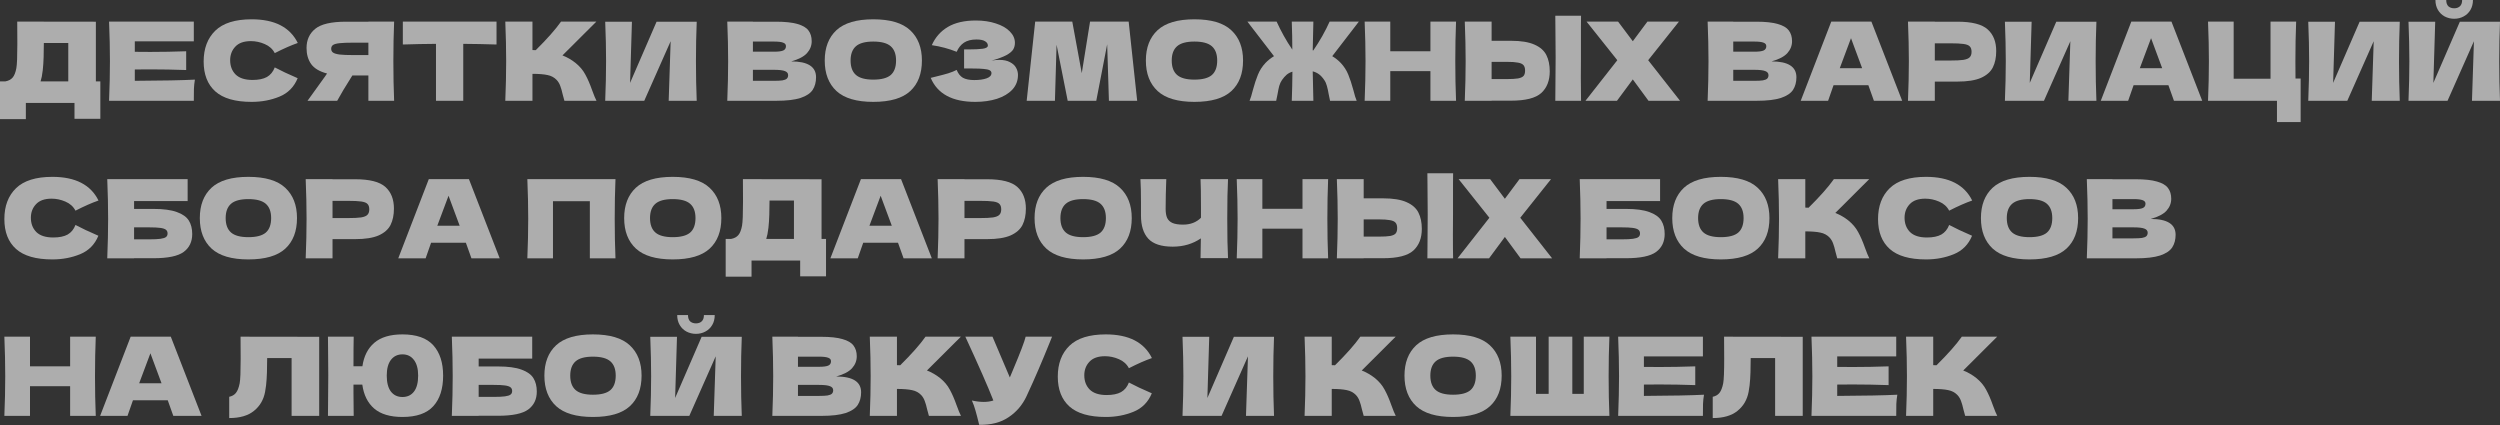
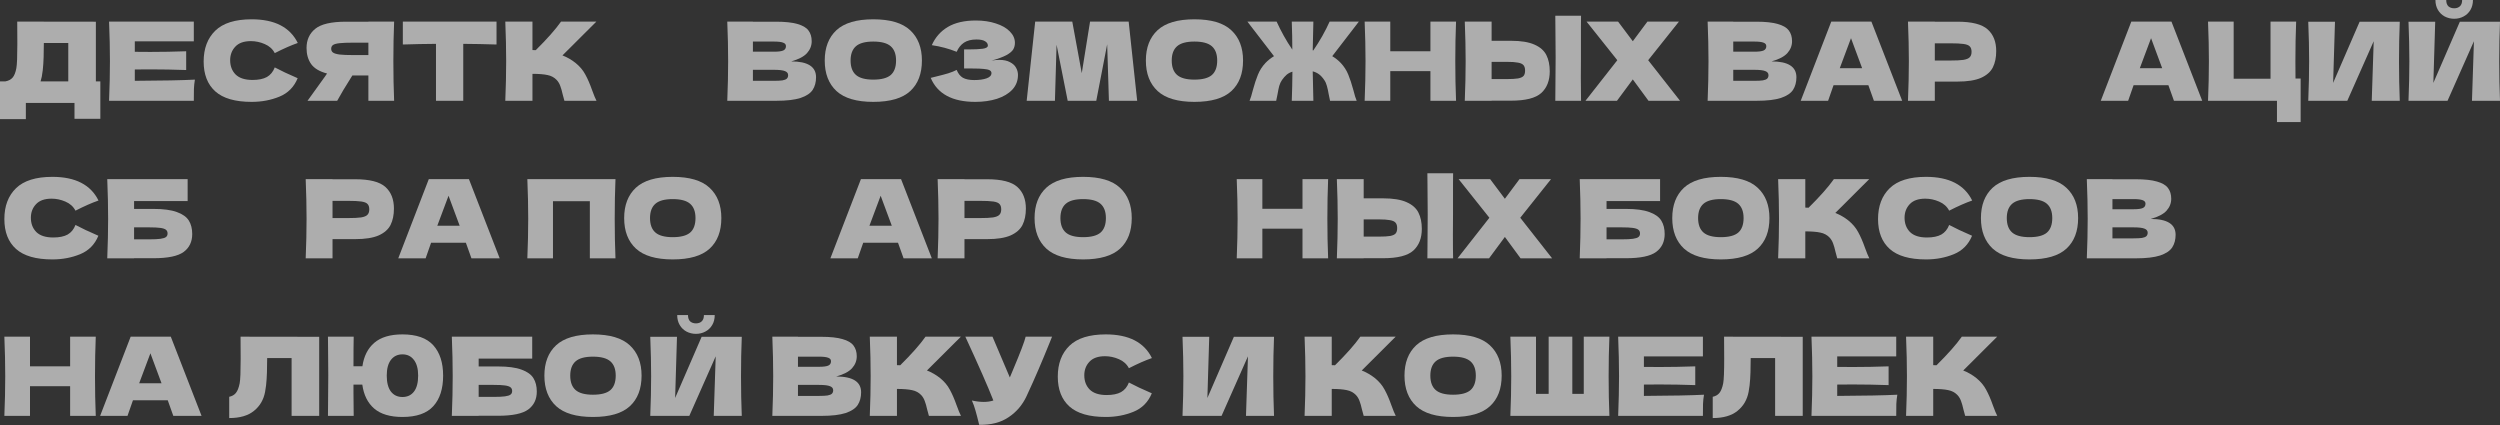
<svg xmlns="http://www.w3.org/2000/svg" width="1651" height="281" viewBox="0 0 1651 281" fill="none">
  <rect x="0" y="0" width="1651" height="281" fill="#333333" stroke="none" />
  <path d="M63.314 53.734H66.268V78.441H49.197V67.996H17.071V78.657H0V53.734H3.602C5.666 53.35 7.251 52.51 8.355 51.213C9.46 49.917 10.276 47.852 10.805 45.019C11.237 42.666 11.453 37.312 11.453 28.956L11.381 14.262L63.314 14.334V53.734ZM27.587 50.637C27.299 51.982 27.035 53.014 26.795 53.734H45.091V28.38H28.956L28.884 32.558C28.884 36.207 28.788 39.424 28.596 42.21C28.452 44.947 28.116 47.756 27.587 50.637Z" fill="white" fill-opacity="0.6" />
  <path d="M89.026 53.374C107.274 53.278 120.503 53.014 128.715 52.582C128.379 54.551 128.163 56.592 128.067 58.704C128.018 60.769 127.994 63.386 127.994 66.556H72.027C72.411 57.24 72.603 48.524 72.603 40.409C72.603 32.293 72.411 23.578 72.027 14.262H127.994V27.299H89.026V34.214C91.331 34.262 94.741 34.286 99.254 34.286C106.89 34.286 114.789 34.142 122.952 33.854V46.243C114.789 45.955 106.89 45.811 99.254 45.811C94.741 45.811 91.331 45.835 89.026 45.883V53.374Z" fill="white" fill-opacity="0.6" />
  <path d="M166.184 67.276C155.331 67.276 147.336 64.971 142.198 60.361C137.06 55.751 134.491 49.172 134.491 40.625C134.491 32.029 137.06 25.235 142.198 20.24C147.336 15.246 155.331 12.749 166.184 12.749C181.358 12.749 191.514 17.959 196.653 28.38C192.331 29.868 187.265 32.101 181.454 35.079C180.062 32.389 177.853 30.397 174.827 29.1C171.85 27.804 168.801 27.155 165.68 27.155C161.07 27.155 157.636 28.38 155.379 30.829C153.122 33.23 151.994 36.207 151.994 39.761C151.994 43.602 153.194 46.748 155.595 49.197C158.044 51.597 161.766 52.798 166.76 52.798C170.746 52.798 173.915 52.15 176.268 50.853C178.621 49.509 180.35 47.396 181.454 44.514C185.392 46.627 190.434 49.004 196.581 51.645C194.18 57.456 190.17 61.514 184.552 63.819C178.933 66.124 172.811 67.276 166.184 67.276Z" fill="white" fill-opacity="0.6" />
  <path d="M260.281 14.262C259.945 22.377 259.777 31.093 259.777 40.409C259.777 49.725 259.945 58.44 260.281 66.556H243.282V49.845H232.693C228.132 57.048 224.794 62.618 222.681 66.556H203.089L214.758 50.349C214.998 49.917 215.406 49.316 215.983 48.548C211.036 47.252 207.531 45.163 205.466 42.282C203.449 39.4 202.441 35.871 202.441 31.693C202.441 26.363 204.362 22.137 208.203 19.016C212.045 15.895 218.816 14.334 228.516 14.334H243.282V14.262H260.281ZM243.282 36.375V28.164H233.558C229.428 28.164 226.307 28.284 224.194 28.524C222.081 28.764 220.64 29.172 219.872 29.748C219.104 30.325 218.72 31.141 218.72 32.197C218.72 33.302 219.128 34.142 219.944 34.718C220.76 35.295 222.201 35.727 224.266 36.015C226.379 36.255 229.476 36.375 233.558 36.375H243.282Z" fill="white" fill-opacity="0.6" />
  <path d="M327.904 29.388C320.364 29.148 313.041 29.004 305.934 28.956V66.556H287.927V28.956C280.772 29.004 273.473 29.148 266.03 29.388V14.262H327.904V29.388Z" fill="white" fill-opacity="0.6" />
  <path d="M380.086 41.561C382.919 43.866 385.08 46.435 386.569 49.269C388.105 52.054 389.594 55.487 391.035 59.569C392.235 62.882 393.195 65.211 393.916 66.556H372.739C372.451 65.739 372.067 64.323 371.586 62.306C371.106 60.097 370.578 58.248 370.002 56.76C369.474 55.271 368.705 53.974 367.697 52.87C366.064 51.141 364.023 50.037 361.574 49.557C359.173 49.028 355.86 48.764 351.634 48.764V66.556H333.699C334.083 57.24 334.275 48.524 334.275 40.409C334.275 32.293 334.083 23.578 333.699 14.262H351.634V33.062C352.114 33.11 352.835 33.134 353.795 33.134C361.286 25.739 366.856 19.448 370.506 14.262H393.844L371.442 36.591C374.612 37.84 377.493 39.496 380.086 41.561Z" fill="white" fill-opacity="0.6" />
-   <path d="M417.327 14.334L416.102 54.743L433.605 14.334H460.112C459.776 22.449 459.608 31.141 459.608 40.409C459.608 49.725 459.776 58.44 460.112 66.556H441.601L442.897 27.227L425.466 66.556H399.679C400.063 57.24 400.255 48.524 400.255 40.409C400.255 32.342 400.063 23.65 399.679 14.334H417.327Z" fill="white" fill-opacity="0.6" />
  <path d="M522.501 40.553C533.449 40.553 538.923 44.034 538.923 50.997C538.923 54.263 538.179 57.048 536.69 59.353C535.202 61.61 532.537 63.386 528.695 64.683C524.853 65.931 519.523 66.556 512.704 66.556H480.291C480.675 57.24 480.867 48.524 480.867 40.409C480.867 32.293 480.675 23.578 480.291 14.262H497.218V14.334H512.56C518.515 14.334 523.197 14.838 526.606 15.847C530.064 16.807 532.489 18.224 533.881 20.096C535.322 21.969 536.042 24.346 536.042 27.227C536.042 30.157 535.01 32.774 532.945 35.079C530.928 37.336 527.447 39.16 522.501 40.553ZM497.218 27.443V34.142H511.048C514.025 34.142 516.09 33.878 517.242 33.35C518.443 32.822 519.043 31.861 519.043 30.469C519.043 29.364 518.419 28.596 517.17 28.164C515.97 27.683 513.929 27.443 511.048 27.443H497.218ZM511.048 53.374C513.545 53.374 515.442 53.278 516.738 53.086C518.083 52.846 519.043 52.462 519.619 51.934C520.196 51.357 520.484 50.589 520.484 49.629C520.484 48.38 519.787 47.492 518.395 46.964C517.05 46.387 514.601 46.099 511.048 46.099H497.218V53.374H511.048Z" fill="white" fill-opacity="0.6" />
  <path d="M576.707 67.276C565.71 67.276 557.619 64.899 552.433 60.145C547.247 55.343 544.654 48.62 544.654 39.977C544.654 31.429 547.223 24.754 552.361 19.952C557.547 15.15 565.662 12.749 576.707 12.749C587.8 12.749 595.915 15.15 601.053 19.952C606.239 24.754 608.832 31.429 608.832 39.977C608.832 48.668 606.263 55.391 601.125 60.145C595.987 64.899 587.848 67.276 576.707 67.276ZM576.707 52.582C582.037 52.582 585.879 51.574 588.232 49.557C590.585 47.492 591.761 44.298 591.761 39.977C591.761 35.751 590.585 32.606 588.232 30.541C585.879 28.476 582.037 27.443 576.707 27.443C571.425 27.443 567.607 28.476 565.254 30.541C562.901 32.606 561.725 35.751 561.725 39.977C561.725 44.25 562.901 47.42 565.254 49.485C567.607 51.55 571.425 52.582 576.707 52.582Z" fill="white" fill-opacity="0.6" />
  <path d="M654.766 40.049C656.495 39.712 658.2 39.544 659.88 39.544C662.81 39.544 665.187 40.049 667.011 41.057C668.884 42.017 670.229 43.266 671.045 44.803C671.861 46.291 672.269 47.852 672.269 49.485C672.269 53.278 671.021 56.52 668.524 59.209C666.027 61.85 662.641 63.867 658.368 65.259C654.094 66.604 649.34 67.276 644.106 67.276C628.931 67.276 619.111 61.994 614.645 51.429L618.679 50.421C621.656 49.701 624.177 49.028 626.242 48.404C628.355 47.732 630.204 46.988 631.789 46.171C632.749 48.572 634.118 50.301 635.894 51.357C637.719 52.366 640.216 52.87 643.385 52.87C646.747 52.87 649.484 52.486 651.597 51.718C653.71 50.949 654.766 49.797 654.766 48.26C654.766 47.444 654.358 46.819 653.542 46.387C652.725 45.955 651.429 45.667 649.652 45.523C647.875 45.331 645.378 45.235 642.161 45.235H636.687V32.63H640C643.65 32.63 646.627 32.486 648.932 32.197C651.237 31.861 652.389 31.165 652.389 30.108C652.389 28.908 651.765 27.948 650.516 27.227C649.316 26.459 647.419 26.075 644.826 26.075C641.465 26.075 638.727 26.771 636.615 28.164C634.55 29.556 632.941 31.573 631.789 34.214C626.65 32.149 621.176 30.685 615.366 29.82C617.671 24.634 621.2 20.625 625.954 17.791C630.756 14.958 636.927 13.542 644.466 13.542C649.364 13.542 653.758 14.19 657.647 15.486C661.585 16.735 664.658 18.488 666.867 20.745C669.124 23.002 670.253 25.523 670.253 28.308C670.253 29.941 669.868 31.405 669.1 32.702C668.332 33.95 666.819 35.199 664.562 36.447C662.305 37.648 659.04 38.848 654.766 40.049Z" fill="white" fill-opacity="0.6" />
  <path d="M745.37 14.262L750.988 66.556H732.332L731.18 29.244L723.977 66.556H705.105L697.758 29.532L696.677 66.556H678.022L683.64 14.262H708.13L714.397 48.332L719.871 14.262H745.37Z" fill="white" fill-opacity="0.6" />
  <path d="M788.788 67.276C777.791 67.276 769.7 64.899 764.513 60.145C759.327 55.343 756.734 48.62 756.734 39.977C756.734 31.429 759.303 24.754 764.441 19.952C769.628 15.15 777.743 12.749 788.788 12.749C799.88 12.749 807.996 15.15 813.134 19.952C818.32 24.754 820.913 31.429 820.913 39.977C820.913 48.668 818.344 55.391 813.206 60.145C808.068 64.899 799.928 67.276 788.788 67.276ZM788.788 52.582C794.118 52.582 797.959 51.574 800.312 49.557C802.665 47.492 803.842 44.298 803.842 39.977C803.842 35.751 802.665 32.606 800.312 30.541C797.959 28.476 794.118 27.443 788.788 27.443C783.505 27.443 779.688 28.476 777.335 30.541C774.982 32.606 773.805 35.751 773.805 39.977C773.805 44.25 774.982 47.42 777.335 49.485C779.688 51.55 783.505 52.582 788.788 52.582Z" fill="white" fill-opacity="0.6" />
  <path d="M879.812 37.095C881.829 38.296 883.702 39.785 885.43 41.561C887.591 43.866 889.248 46.435 890.4 49.269C891.553 52.054 892.681 55.487 893.786 59.569C894.554 62.69 895.274 65.019 895.947 66.556H878.371C878.227 66.124 877.939 64.731 877.507 62.378C877.123 60.121 876.715 58.248 876.283 56.76C875.898 55.271 875.322 53.974 874.554 52.87C873.497 51.285 872.369 50.037 871.168 49.124C869.968 48.212 868.551 47.54 866.919 47.108C867.015 53.59 867.159 60.073 867.351 66.556H853.089C853.329 60.121 853.473 53.71 853.521 47.324C852.081 47.756 850.808 48.428 849.703 49.34C848.647 50.253 847.615 51.429 846.606 52.87C845.838 53.974 845.238 55.271 844.805 56.76C844.421 58.248 844.037 60.121 843.653 62.378C843.221 64.731 842.933 66.124 842.789 66.556H825.213C825.886 65.019 826.606 62.69 827.374 59.569C828.479 55.487 829.607 52.054 830.76 49.269C831.912 46.435 833.569 43.866 835.73 41.561C837.458 39.785 839.331 38.296 841.348 37.095L823.773 14.262H843.077C844.373 17.143 845.934 20.24 847.759 23.554C849.583 26.819 851.48 29.892 853.449 32.774C853.449 27.299 853.329 21.129 853.089 14.262H867.351C867.159 20.601 867.015 26.939 866.919 33.278C867.111 33.278 867.231 33.302 867.279 33.35C869.296 30.421 871.265 27.275 873.185 23.914C875.106 20.505 876.739 17.287 878.083 14.262H897.387L879.812 37.095Z" fill="white" fill-opacity="0.6" />
  <path d="M961.577 14.262C961.241 22.377 961.073 31.093 961.073 40.409C961.073 49.725 961.241 58.44 961.577 66.556H944.65V46.964H918.143V66.556H901.216C901.6 57.24 901.792 48.524 901.792 40.409C901.792 32.293 901.6 23.578 901.216 14.262H918.143V33.854H944.65V14.262H961.577Z" fill="white" fill-opacity="0.6" />
  <path d="M1044.05 37.744C1044 40.625 1043.98 45.043 1043.98 50.997C1043.98 58.152 1044.03 63.338 1044.12 66.556H1027.12L1027.19 58.416C1027.29 49.485 1027.34 42.594 1027.34 37.744C1027.34 33.134 1027.29 26.603 1027.19 18.152L1027.12 10.372H1044.12C1044.07 11.909 1044.05 14.31 1044.05 17.575V31.045V37.744ZM997.878 26.939C1004.46 26.939 1009.62 27.78 1013.36 29.46C1017.11 31.093 1019.73 33.398 1021.22 36.375C1022.7 39.304 1023.45 42.882 1023.45 47.108C1023.45 53.254 1021.58 58.032 1017.83 61.442C1014.08 64.803 1007.43 66.484 997.878 66.484H985.057V66.556H967.338C967.722 57.24 967.914 48.524 967.914 40.409C967.914 32.293 967.722 23.578 967.338 14.262H985.057V26.939H997.878ZM994.997 52.222C998.358 52.222 1000.88 52.078 1002.56 51.79C1004.29 51.453 1005.49 50.901 1006.16 50.133C1006.83 49.365 1007.17 48.188 1007.17 46.603C1007.17 45.019 1006.81 43.818 1006.09 43.002C1005.37 42.186 1004.14 41.633 1002.42 41.345C1000.74 41.009 998.262 40.841 994.997 40.841H985.057V52.222H994.997Z" fill="white" fill-opacity="0.6" />
  <path d="M1088.45 39.761L1109.49 66.556H1088.67L1078.3 52.438L1067.85 66.556H1047.04L1068.07 39.761L1047.76 14.262H1068.57L1078.3 27.227L1087.95 14.262H1108.77L1088.45 39.761Z" fill="white" fill-opacity="0.6" />
  <path d="M1169.93 40.553C1180.87 40.553 1186.35 44.034 1186.35 50.997C1186.35 54.263 1185.6 57.048 1184.12 59.353C1182.63 61.61 1179.96 63.386 1176.12 64.683C1172.28 65.931 1166.95 66.556 1160.13 66.556H1127.72C1128.1 57.24 1128.29 48.524 1128.29 40.409C1128.29 32.293 1128.1 23.578 1127.72 14.262H1144.64V14.334H1159.99C1165.94 14.334 1170.62 14.838 1174.03 15.847C1177.49 16.807 1179.91 18.224 1181.31 20.096C1182.75 21.969 1183.47 24.346 1183.47 27.227C1183.47 30.157 1182.44 32.774 1180.37 35.079C1178.35 37.336 1174.87 39.16 1169.93 40.553ZM1144.64 27.443V34.142H1158.47C1161.45 34.142 1163.52 33.878 1164.67 33.35C1165.87 32.822 1166.47 31.861 1166.47 30.469C1166.47 29.364 1165.84 28.596 1164.6 28.164C1163.4 27.683 1161.35 27.443 1158.47 27.443H1144.64ZM1158.47 53.374C1160.97 53.374 1162.87 53.278 1164.16 53.086C1165.51 52.846 1166.47 52.462 1167.05 51.934C1167.62 51.357 1167.91 50.589 1167.91 49.629C1167.91 48.38 1167.21 47.492 1165.82 46.964C1164.48 46.387 1162.03 46.099 1158.47 46.099H1144.64V53.374H1158.47Z" fill="white" fill-opacity="0.6" />
  <path d="M1237.53 66.556C1236.62 63.819 1235.39 60.385 1233.86 56.255H1210.88L1207.28 66.556H1189.2L1209.37 14.262H1235.87L1256.19 66.556H1237.53ZM1229.75 45.019C1227.93 39.977 1226.05 34.934 1224.13 29.892L1222.4 25.21C1220.72 29.58 1218.25 36.183 1214.99 45.019H1229.75Z" fill="white" fill-opacity="0.6" />
  <path d="M1292.73 14.334C1302.29 14.334 1308.94 16.039 1312.68 19.448C1316.43 22.809 1318.3 27.564 1318.3 33.71C1318.3 37.936 1317.56 41.537 1316.07 44.514C1314.58 47.444 1311.96 49.749 1308.22 51.429C1304.47 53.062 1299.31 53.878 1292.73 53.878H1277.75V66.556H1260.03C1260.41 57.24 1260.61 48.524 1260.61 40.409C1260.61 32.293 1260.41 23.578 1260.03 14.262H1277.75V14.334H1292.73ZM1287.69 39.977C1291.67 39.977 1294.65 39.833 1296.62 39.544C1298.64 39.208 1300.03 38.632 1300.8 37.816C1301.62 36.999 1302.02 35.799 1302.02 34.214C1302.02 32.63 1301.64 31.453 1300.87 30.685C1300.15 29.868 1298.78 29.316 1296.76 29.028C1294.8 28.74 1291.77 28.596 1287.69 28.596H1277.75V39.977H1287.69Z" fill="white" fill-opacity="0.6" />
-   <path d="M1341.69 14.334L1340.46 54.743L1357.97 14.334H1384.47C1384.14 22.449 1383.97 31.141 1383.97 40.409C1383.97 49.725 1384.14 58.44 1384.47 66.556H1365.96L1367.26 27.227L1349.83 66.556H1324.04C1324.42 57.24 1324.62 48.524 1324.62 40.409C1324.62 32.342 1324.42 23.65 1324.04 14.334H1341.69Z" fill="white" fill-opacity="0.6" />
  <path d="M1435.68 66.556C1434.77 63.819 1433.55 60.385 1432.01 56.255H1409.03L1405.43 66.556H1387.35L1407.52 14.262H1434.03L1454.34 66.556H1435.68ZM1427.9 45.019C1426.08 39.977 1424.21 34.934 1422.29 29.892L1420.56 25.21C1418.88 29.58 1416.4 36.183 1413.14 45.019H1427.9Z" fill="white" fill-opacity="0.6" />
  <path d="M1519.34 51.862V80.602H1503.71V66.556H1458.18C1458.57 57.24 1458.76 48.524 1458.76 40.409C1458.76 32.293 1458.57 23.578 1458.18 14.262H1475.11V52.006H1499.46V14.262H1516.38C1516.05 22.473 1515.88 31.237 1515.88 40.553C1515.88 45.595 1515.9 49.365 1515.95 51.862H1519.34Z" fill="white" fill-opacity="0.6" />
  <path d="M1542.02 14.334L1540.8 54.743L1558.3 14.334H1584.81C1584.47 22.449 1584.3 31.141 1584.3 40.409C1584.3 49.725 1584.47 58.44 1584.81 66.556H1566.3L1567.59 27.227L1550.16 66.556H1524.37C1524.76 57.24 1524.95 48.524 1524.95 40.409C1524.95 32.342 1524.76 23.65 1524.37 14.334H1542.02Z" fill="white" fill-opacity="0.6" />
  <path d="M1620.75 12.389C1618.49 12.389 1616.4 11.885 1614.48 10.877C1612.61 9.868 1611.12 8.428 1610.01 6.555C1608.91 4.682 1608.36 2.497 1608.36 0H1615.49C1615.49 1.873 1615.97 3.265 1616.93 4.178C1617.94 5.042 1619.21 5.474 1620.75 5.474C1622.28 5.474 1623.53 5.042 1624.49 4.178C1625.5 3.265 1626 1.873 1626 0H1633.14C1633.14 2.497 1632.58 4.682 1631.48 6.555C1630.37 8.428 1628.86 9.868 1626.94 10.877C1625.07 11.885 1623 12.389 1620.75 12.389ZM1608.21 14.334L1606.99 54.743L1624.49 14.334H1651C1650.66 22.449 1650.49 31.141 1650.49 40.409C1650.49 49.725 1650.66 58.44 1651 66.556H1632.49L1633.78 27.227L1616.35 66.556H1590.57C1590.95 57.24 1591.14 48.524 1591.14 40.409C1591.14 32.342 1590.95 23.65 1590.57 14.334H1608.21Z" fill="white" fill-opacity="0.6" />
  <path d="M34.574 171.319C23.722 171.319 15.726 169.014 10.588 164.404C5.45 159.795 2.881 153.216 2.881 144.668C2.881 136.073 5.45 129.278 10.588 124.284C15.726 119.29 23.722 116.793 34.574 116.793C49.749 116.793 59.905 122.003 65.043 132.423C60.721 133.912 55.655 136.145 49.845 139.122C48.452 136.433 46.243 134.44 43.218 133.143C40.241 131.847 37.191 131.199 34.07 131.199C29.46 131.199 26.027 132.423 23.77 134.872C21.513 137.273 20.384 140.25 20.384 143.804C20.384 147.645 21.585 150.791 23.986 153.24C26.435 155.641 30.157 156.841 35.151 156.841C39.136 156.841 42.306 156.193 44.659 154.897C47.012 153.552 48.74 151.439 49.845 148.558C53.782 150.671 58.825 153.048 64.971 155.689C62.57 161.499 58.56 165.557 52.942 167.862C47.324 170.167 41.201 171.319 34.574 171.319Z" fill="white" fill-opacity="0.6" />
  <path d="M101.372 137.969C107.951 137.969 113.113 138.666 116.859 140.058C120.604 141.403 123.221 143.276 124.71 145.677C126.198 148.078 126.943 151.031 126.943 154.536C126.943 159.626 125.07 163.564 121.324 166.349C117.579 169.134 110.928 170.527 101.372 170.527H88.551V170.599H70.831C71.216 161.283 71.408 152.568 71.408 144.452C71.408 136.337 71.216 127.621 70.831 118.305H123.917V132.783H88.551V137.969H101.372ZM98.491 158.066C101.804 158.066 104.301 157.946 105.982 157.706C107.711 157.466 108.911 157.081 109.584 156.553C110.304 156.025 110.664 155.233 110.664 154.176C110.664 153.12 110.304 152.303 109.584 151.727C108.863 151.151 107.639 150.743 105.91 150.503C104.181 150.263 101.708 150.143 98.491 150.143H88.551V158.066H98.491Z" fill="white" fill-opacity="0.6" />
-   <path d="M164.012 171.319C153.015 171.319 144.924 168.942 139.738 164.188C134.551 159.386 131.958 152.664 131.958 144.02C131.958 135.472 134.527 128.798 139.666 123.996C144.852 119.194 152.967 116.793 164.012 116.793C175.104 116.793 183.22 119.194 188.358 123.996C193.544 128.798 196.137 135.472 196.137 144.02C196.137 152.712 193.568 159.434 188.43 164.188C183.292 168.942 175.152 171.319 164.012 171.319ZM164.012 156.625C169.342 156.625 173.184 155.617 175.537 153.6C177.89 151.535 179.066 148.342 179.066 144.02C179.066 139.794 177.89 136.649 175.537 134.584C173.184 132.519 169.342 131.487 164.012 131.487C158.73 131.487 154.912 132.519 152.559 134.584C150.206 136.649 149.029 139.794 149.029 144.02C149.029 148.294 150.206 151.463 152.559 153.528C154.912 155.593 158.73 156.625 164.012 156.625Z" fill="white" fill-opacity="0.6" />
  <path d="M234.58 118.377C244.136 118.377 250.786 120.082 254.532 123.491C258.278 126.853 260.15 131.607 260.15 137.753C260.15 141.979 259.406 145.581 257.917 148.558C256.429 151.487 253.812 153.792 250.066 155.473C246.321 157.105 241.158 157.922 234.58 157.922H219.598V170.599H201.878C202.262 161.283 202.454 152.568 202.454 144.452C202.454 136.337 202.262 127.621 201.878 118.305H219.598V118.377H234.58ZM229.538 144.02C233.523 144.02 236.501 143.876 238.469 143.588C240.486 143.252 241.879 142.675 242.647 141.859C243.463 141.043 243.872 139.842 243.872 138.258C243.872 136.673 243.487 135.496 242.719 134.728C241.999 133.912 240.63 133.36 238.613 133.071C236.645 132.783 233.619 132.639 229.538 132.639H219.598V144.02H229.538Z" fill="white" fill-opacity="0.6" />
  <path d="M311.34 170.599C310.428 167.862 309.203 164.428 307.667 160.299H284.689L281.087 170.599H263.008L283.176 118.305H309.683L329.996 170.599H311.34ZM303.561 149.062C301.736 144.02 299.863 138.978 297.943 133.936L296.214 129.254C294.533 133.624 292.06 140.226 288.795 149.062H303.561Z" fill="white" fill-opacity="0.6" />
  <path d="M406.46 118.305C406.123 126.421 405.955 135.136 405.955 144.452C405.955 153.768 406.123 162.484 406.46 170.599H389.533V132.855H365.186V170.599H348.259C348.644 161.283 348.836 152.568 348.836 144.452C348.836 136.337 348.644 127.621 348.259 118.305H406.46Z" fill="white" fill-opacity="0.6" />
  <path d="M444.253 171.319C433.257 171.319 425.165 168.942 419.979 164.188C414.793 159.386 412.2 152.664 412.2 144.02C412.2 135.472 414.769 128.798 419.907 123.996C425.093 119.194 433.209 116.793 444.253 116.793C455.346 116.793 463.461 119.194 468.6 123.996C473.786 128.798 476.379 135.472 476.379 144.02C476.379 152.712 473.81 159.434 468.672 164.188C463.533 168.942 455.394 171.319 444.253 171.319ZM444.253 156.625C449.584 156.625 453.425 155.617 455.778 153.6C458.131 151.535 459.308 148.342 459.308 144.02C459.308 139.794 458.131 136.649 455.778 134.584C453.425 132.519 449.584 131.487 444.253 131.487C438.971 131.487 435.154 132.519 432.801 134.584C430.448 136.649 429.271 139.794 429.271 144.02C429.271 148.294 430.448 151.463 432.801 153.528C435.154 155.593 438.971 156.625 444.253 156.625Z" fill="white" fill-opacity="0.6" />
-   <path d="M542.553 157.778H545.506V182.484H528.435V172.04H496.31V182.7H479.239V157.778H482.84C484.905 157.394 486.49 156.553 487.594 155.257C488.699 153.96 489.515 151.895 490.043 149.062C490.475 146.709 490.691 141.355 490.691 132.999L490.619 118.305L542.553 118.377V157.778ZM506.826 154.68C506.538 156.025 506.274 157.057 506.034 157.778H524.329V132.423H508.195L508.123 136.601C508.123 140.25 508.027 143.468 507.835 146.253C507.69 148.99 507.354 151.799 506.826 154.68Z" fill="white" fill-opacity="0.6" />
  <path d="M596.717 170.599C595.804 167.862 594.58 164.428 593.043 160.299H570.066L566.464 170.599H548.385L568.553 118.305H595.06L615.373 170.599H596.717ZM588.938 149.062C587.113 144.02 585.24 138.978 583.319 133.936L581.59 129.254C579.91 133.624 577.437 140.226 574.171 149.062H588.938Z" fill="white" fill-opacity="0.6" />
  <path d="M651.918 118.377C661.474 118.377 668.124 120.082 671.87 123.491C675.616 126.853 677.488 131.607 677.488 137.753C677.488 141.979 676.744 145.581 675.255 148.558C673.767 151.487 671.15 153.792 667.404 155.473C663.658 157.105 658.496 157.922 651.918 157.922H636.935V170.599H619.216C619.6 161.283 619.792 152.568 619.792 144.452C619.792 136.337 619.6 127.621 619.216 118.305H636.935V118.377H651.918ZM646.876 144.02C650.861 144.02 653.838 143.876 655.807 143.588C657.824 143.252 659.217 142.675 659.985 141.859C660.801 141.043 661.209 139.842 661.209 138.258C661.209 136.673 660.825 135.496 660.057 134.728C659.337 133.912 657.968 133.36 655.951 133.071C653.982 132.783 650.957 132.639 646.876 132.639H636.935V144.02H646.876Z" fill="white" fill-opacity="0.6" />
  <path d="M715.28 171.319C704.284 171.319 696.192 168.942 691.006 164.188C685.82 159.386 683.227 152.664 683.227 144.02C683.227 135.472 685.796 128.798 690.934 123.996C696.12 119.194 704.236 116.793 715.28 116.793C726.373 116.793 734.488 119.194 739.626 123.996C744.813 128.798 747.406 135.472 747.406 144.02C747.406 152.712 744.837 159.434 739.699 164.188C734.56 168.942 726.421 171.319 715.28 171.319ZM715.28 156.625C720.611 156.625 724.452 155.617 726.805 153.6C729.158 151.535 730.335 148.342 730.335 144.02C730.335 139.794 729.158 136.649 726.805 134.584C724.452 132.519 720.611 131.487 715.28 131.487C709.998 131.487 706.181 132.519 703.828 134.584C701.475 136.649 700.298 139.794 700.298 144.02C700.298 148.294 701.475 151.463 703.828 153.528C706.181 155.593 709.998 156.625 715.28 156.625Z" fill="white" fill-opacity="0.6" />
-   <path d="M810.987 118.305C810.651 124.356 810.483 133.047 810.483 144.38C810.483 155.713 810.651 164.404 810.987 170.455H792.835L793.051 157.418C787.721 161.067 781.527 162.892 774.468 162.892C766.977 162.892 761.598 161.139 758.333 157.634C755.116 154.128 753.507 149.038 753.507 142.363V133.864C753.507 127.333 753.387 122.147 753.147 118.305H770.218C769.93 125.364 769.786 131.943 769.786 138.041C769.786 140.49 770.122 142.459 770.794 143.948C771.514 145.437 772.691 146.541 774.324 147.261C776.004 147.982 778.333 148.342 781.31 148.342C786.16 148.342 790.098 146.829 793.123 143.804V136.745C793.123 128.149 793.027 122.003 792.835 118.305H810.987Z" fill="white" fill-opacity="0.6" />
  <path d="M877.097 118.305C876.761 126.421 876.593 135.136 876.593 144.452C876.593 153.768 876.761 162.484 877.097 170.599H860.17V151.007H833.663V170.599H816.736C817.12 161.283 817.312 152.568 817.312 144.452C817.312 136.337 817.12 127.621 816.736 118.305H833.663V137.897H860.17V118.305H877.097Z" fill="white" fill-opacity="0.6" />
  <path d="M959.569 141.787C959.521 144.668 959.497 149.086 959.497 155.041C959.497 162.196 959.545 167.382 959.641 170.599H942.642L942.714 162.46C942.81 153.528 942.858 146.637 942.858 141.787C942.858 137.177 942.81 130.646 942.714 122.195L942.642 114.416H959.641C959.593 115.952 959.569 118.353 959.569 121.619V135.088V141.787ZM913.398 130.983C919.976 130.983 925.139 131.823 928.884 133.504C932.63 135.136 935.247 137.441 936.735 140.418C938.224 143.348 938.968 146.925 938.968 151.151C938.968 157.297 937.096 162.075 933.35 165.485C929.604 168.846 922.954 170.527 913.398 170.527H900.576V170.599H882.857C883.241 161.283 883.433 152.568 883.433 144.452C883.433 136.337 883.241 127.621 882.857 118.305H900.576V130.983H913.398ZM910.517 156.265C913.878 156.265 916.399 156.121 918.08 155.833C919.808 155.497 921.009 154.945 921.681 154.176C922.353 153.408 922.69 152.231 922.69 150.647C922.69 149.062 922.33 147.862 921.609 147.045C920.889 146.229 919.664 145.677 917.936 145.389C916.255 145.052 913.782 144.884 910.517 144.884H900.576V156.265H910.517Z" fill="white" fill-opacity="0.6" />
  <path d="M1003.97 143.804L1025.01 170.599H1004.19L993.818 156.481L983.374 170.599H962.557L983.59 143.804L963.277 118.305H984.094L993.818 131.271L1003.47 118.305H1024.29L1003.97 143.804Z" fill="white" fill-opacity="0.6" />
  <path d="M1073.78 137.969C1080.36 137.969 1085.52 138.666 1089.26 140.058C1093.01 141.403 1095.63 143.276 1097.11 145.677C1098.6 148.078 1099.35 151.031 1099.35 154.536C1099.35 159.626 1097.47 163.564 1093.73 166.349C1089.98 169.134 1083.33 170.527 1073.78 170.527H1060.96V170.599H1043.24C1043.62 161.283 1043.81 152.568 1043.81 144.452C1043.81 136.337 1043.62 127.621 1043.24 118.305H1096.32V132.783H1060.96V137.969H1073.78ZM1070.9 158.066C1074.21 158.066 1076.71 157.946 1078.39 157.706C1080.12 157.466 1081.32 157.081 1081.99 156.553C1082.71 156.025 1083.07 155.233 1083.07 154.176C1083.07 153.12 1082.71 152.303 1081.99 151.727C1081.27 151.151 1080.04 150.743 1078.31 150.503C1076.59 150.263 1074.11 150.143 1070.9 150.143H1060.96V158.066H1070.9Z" fill="white" fill-opacity="0.6" />
  <path d="M1136.42 171.319C1125.42 171.319 1117.33 168.942 1112.14 164.188C1106.96 159.386 1104.36 152.664 1104.36 144.02C1104.36 135.472 1106.93 128.798 1112.07 123.996C1117.26 119.194 1125.37 116.793 1136.42 116.793C1147.51 116.793 1155.62 119.194 1160.76 123.996C1165.95 128.798 1168.54 135.472 1168.54 144.02C1168.54 152.712 1165.97 159.434 1160.83 164.188C1155.7 168.942 1147.56 171.319 1136.42 171.319ZM1136.42 156.625C1141.75 156.625 1145.59 155.617 1147.94 153.6C1150.29 151.535 1151.47 148.342 1151.47 144.02C1151.47 139.794 1150.29 136.649 1147.94 134.584C1145.59 132.519 1141.75 131.487 1136.42 131.487C1131.13 131.487 1127.32 132.519 1124.96 134.584C1122.61 136.649 1121.43 139.794 1121.43 144.02C1121.43 148.294 1122.61 151.463 1124.96 153.528C1127.32 155.593 1131.13 156.625 1136.42 156.625Z" fill="white" fill-opacity="0.6" />
  <path d="M1220.67 145.605C1223.5 147.91 1225.66 150.479 1227.15 153.312C1228.69 156.097 1230.18 159.53 1231.62 163.612C1232.82 166.926 1233.78 169.254 1234.5 170.599H1213.32C1213.04 169.783 1212.65 168.366 1212.17 166.349C1211.69 164.14 1211.16 162.292 1210.59 160.803C1210.06 159.314 1209.29 158.018 1208.28 156.913C1206.65 155.185 1204.61 154.08 1202.16 153.6C1199.76 153.072 1196.44 152.808 1192.22 152.808V170.599H1174.28C1174.67 161.283 1174.86 152.568 1174.86 144.452C1174.86 136.337 1174.67 127.621 1174.28 118.305H1192.22V137.105C1192.7 137.153 1193.42 137.177 1194.38 137.177C1201.87 129.782 1207.44 123.491 1211.09 118.305H1234.43L1212.03 140.635C1215.2 141.883 1218.08 143.54 1220.67 145.605Z" fill="white" fill-opacity="0.6" />
  <path d="M1271.96 171.319C1261.1 171.319 1253.11 169.014 1247.97 164.404C1242.83 159.795 1240.26 153.216 1240.26 144.668C1240.26 136.073 1242.83 129.278 1247.97 124.284C1253.11 119.29 1261.1 116.793 1271.96 116.793C1287.13 116.793 1297.29 122.003 1302.43 132.423C1298.1 133.912 1293.04 136.145 1287.23 139.122C1285.83 136.433 1283.63 134.44 1280.6 133.143C1277.62 131.847 1274.57 131.199 1271.45 131.199C1266.84 131.199 1263.41 132.423 1261.15 134.872C1258.9 137.273 1257.77 140.25 1257.77 143.804C1257.77 147.645 1258.97 150.791 1261.37 153.24C1263.82 155.641 1267.54 156.841 1272.53 156.841C1276.52 156.841 1279.69 156.193 1282.04 154.897C1284.39 153.552 1286.12 151.439 1287.23 148.558C1291.16 150.671 1296.21 153.048 1302.35 155.689C1299.95 161.499 1295.94 165.557 1290.32 167.862C1284.71 170.167 1278.58 171.319 1271.96 171.319Z" fill="white" fill-opacity="0.6" />
  <path d="M1340.27 171.319C1329.27 171.319 1321.18 168.942 1315.99 164.188C1310.81 159.386 1308.21 152.664 1308.21 144.02C1308.21 135.472 1310.78 128.798 1315.92 123.996C1321.11 119.194 1329.22 116.793 1340.27 116.793C1351.36 116.793 1359.48 119.194 1364.61 123.996C1369.8 128.798 1372.39 135.472 1372.39 144.02C1372.39 152.712 1369.82 159.434 1364.69 164.188C1359.55 168.942 1351.41 171.319 1340.27 171.319ZM1340.27 156.625C1345.6 156.625 1349.44 155.617 1351.79 153.6C1354.15 151.535 1355.32 148.342 1355.32 144.02C1355.32 139.794 1354.15 136.649 1351.79 134.584C1349.44 132.519 1345.6 131.487 1340.27 131.487C1334.98 131.487 1331.17 132.519 1328.81 134.584C1326.46 136.649 1325.28 139.794 1325.28 144.02C1325.28 148.294 1326.46 151.463 1328.81 153.528C1331.17 155.593 1334.98 156.625 1340.27 156.625Z" fill="white" fill-opacity="0.6" />
  <path d="M1420.34 144.596C1431.29 144.596 1436.77 148.078 1436.77 155.041C1436.77 158.306 1436.02 161.091 1434.53 163.396C1433.04 165.653 1430.38 167.43 1426.54 168.726C1422.7 169.975 1417.37 170.599 1410.55 170.599H1378.13C1378.52 161.283 1378.71 152.568 1378.71 144.452C1378.71 136.337 1378.52 127.621 1378.13 118.305H1395.06V118.377H1410.4C1416.36 118.377 1421.04 118.882 1424.45 119.89C1427.91 120.85 1430.33 122.267 1431.72 124.14C1433.16 126.012 1433.88 128.389 1433.88 131.271C1433.88 134.2 1432.85 136.817 1430.79 139.122C1428.77 141.379 1425.29 143.204 1420.34 144.596ZM1395.06 131.487V138.186H1408.89C1411.87 138.186 1413.93 137.921 1415.08 137.393C1416.29 136.865 1416.89 135.905 1416.89 134.512C1416.89 133.408 1416.26 132.639 1415.01 132.207C1413.81 131.727 1411.77 131.487 1408.89 131.487H1395.06ZM1408.89 157.418C1411.39 157.418 1413.28 157.322 1414.58 157.129C1415.93 156.889 1416.89 156.505 1417.46 155.977C1418.04 155.401 1418.33 154.632 1418.33 153.672C1418.33 152.423 1417.63 151.535 1416.24 151.007C1414.89 150.431 1412.44 150.143 1408.89 150.143H1395.06V157.418H1408.89Z" fill="white" fill-opacity="0.6" />
  <path d="M63.242 222.349C62.906 230.464 62.738 239.18 62.738 248.495C62.738 257.811 62.906 266.527 63.242 274.642H46.315V255.05H19.808V274.642H2.881C3.265 265.326 3.457 256.611 3.457 248.495C3.457 240.38 3.265 231.664 2.881 222.349H19.808V241.941H46.315V222.349H63.242Z" fill="white" fill-opacity="0.6" />
  <path d="M114.453 274.642C113.541 271.905 112.317 268.472 110.78 264.342H87.802L84.201 274.642H66.121L86.29 222.349H112.797L133.109 274.642H114.453ZM106.674 253.105C104.849 248.063 102.977 243.021 101.056 237.979L99.327 233.297C97.646 237.667 95.173 244.27 91.908 253.105H106.674Z" fill="white" fill-opacity="0.6" />
  <path d="M210.797 274.642H192.574V236.466H176.439L176.367 240.644C176.367 244.294 176.271 247.511 176.079 250.296C175.935 253.033 175.599 255.843 175.071 258.724C174.11 263.958 171.661 268.16 167.724 271.329C163.834 274.498 158.384 276.083 151.373 276.083V262.037C153.246 261.653 154.71 260.813 155.767 259.516C156.871 258.172 157.711 256.035 158.288 253.105C158.72 250.752 158.936 245.398 158.936 237.043L158.864 222.349L210.797 222.421V274.642Z" fill="white" fill-opacity="0.6" />
  <path d="M265.776 220.836C275.044 220.836 281.839 223.237 286.161 228.039C290.482 232.841 292.643 239.516 292.643 248.063C292.643 256.755 290.482 263.478 286.161 268.232C281.887 272.986 275.092 275.363 265.776 275.363C257.661 275.363 251.442 273.514 247.12 269.816C242.798 266.071 240.181 260.789 239.269 253.97H233.435V259.66C233.435 263.502 233.483 268.496 233.579 274.642H216.58L216.652 267.079C216.748 258.82 216.796 252.409 216.796 247.847C216.796 243.573 216.748 237.499 216.652 229.624L216.58 222.349H233.579C233.483 226.286 233.435 232.793 233.435 241.869H239.341C240.301 235.194 242.919 230.032 247.192 226.382C251.514 222.685 257.709 220.836 265.776 220.836ZM265.776 262.181C269.041 262.181 271.586 260.981 273.411 258.58C275.236 256.179 276.148 252.673 276.148 248.063C276.148 243.549 275.212 240.092 273.339 237.691C271.514 235.242 268.993 234.017 265.776 234.017C262.559 234.017 260.014 235.242 258.141 237.691C256.316 240.092 255.404 243.549 255.404 248.063C255.404 252.625 256.316 256.131 258.141 258.58C260.014 260.981 262.559 262.181 265.776 262.181Z" fill="white" fill-opacity="0.6" />
  <path d="M328.928 242.013C335.507 242.013 340.669 242.709 344.414 244.102C348.16 245.446 350.777 247.319 352.265 249.72C353.754 252.121 354.498 255.074 354.498 258.58C354.498 263.67 352.626 267.607 348.88 270.393C345.135 273.178 338.484 274.57 328.928 274.57H316.106V274.642H298.387C298.771 265.326 298.963 256.611 298.963 248.495C298.963 240.38 298.771 231.664 298.387 222.349H351.473V236.827H316.106V242.013H328.928ZM326.047 262.109C329.36 262.109 331.857 261.989 333.538 261.749C335.266 261.509 336.467 261.125 337.139 260.597C337.86 260.068 338.22 259.276 338.22 258.22C338.22 257.163 337.86 256.347 337.139 255.77C336.419 255.194 335.194 254.786 333.466 254.546C331.737 254.306 329.264 254.186 326.047 254.186H316.106V262.109H326.047Z" fill="white" fill-opacity="0.6" />
  <path d="M391.567 275.363C380.571 275.363 372.479 272.986 367.293 268.232C362.107 263.43 359.514 256.707 359.514 248.063C359.514 239.516 362.083 232.841 367.221 228.039C372.407 223.237 380.523 220.836 391.567 220.836C402.66 220.836 410.775 223.237 415.914 228.039C421.1 232.841 423.693 239.516 423.693 248.063C423.693 256.755 421.124 263.478 415.986 268.232C410.847 272.986 402.708 275.363 391.567 275.363ZM391.567 260.669C396.898 260.669 400.739 259.66 403.092 257.643C405.445 255.578 406.622 252.385 406.622 248.063C406.622 243.838 405.445 240.692 403.092 238.627C400.739 236.563 396.898 235.53 391.567 235.53C386.285 235.53 382.468 236.563 380.115 238.627C377.762 240.692 376.585 243.838 376.585 248.063C376.585 252.337 377.762 255.506 380.115 257.571C382.468 259.636 386.285 260.669 391.567 260.669Z" fill="white" fill-opacity="0.6" />
  <path d="M459.614 220.476C457.357 220.476 455.269 219.972 453.348 218.963C451.475 217.955 449.986 216.514 448.882 214.641C447.777 212.769 447.225 210.584 447.225 208.087H454.356C454.356 209.959 454.836 211.352 455.797 212.264C456.805 213.129 458.078 213.561 459.614 213.561C461.151 213.561 462.4 213.129 463.36 212.264C464.368 211.352 464.873 209.959 464.873 208.087H472.004C472.004 210.584 471.451 212.769 470.347 214.641C469.242 216.514 467.73 217.955 465.809 218.963C463.936 219.972 461.871 220.476 459.614 220.476ZM447.081 222.421L445.857 262.829L463.36 222.421H489.867C489.531 230.536 489.363 239.228 489.363 248.495C489.363 257.811 489.531 266.527 489.867 274.642H471.355L472.652 235.314L455.221 274.642H429.434C429.818 265.326 430.01 256.611 430.01 248.495C430.01 240.428 429.818 231.736 429.434 222.421H447.081Z" fill="white" fill-opacity="0.6" />
  <path d="M552.255 248.64C563.204 248.64 568.678 252.121 568.678 259.084C568.678 262.349 567.934 265.134 566.445 267.439C564.956 269.696 562.291 271.473 558.45 272.77C554.608 274.018 549.278 274.642 542.459 274.642H510.046C510.43 265.326 510.622 256.611 510.622 248.495C510.622 240.38 510.43 231.664 510.046 222.349H526.973V222.421H542.315C548.269 222.421 552.951 222.925 556.361 223.933C559.818 224.894 562.243 226.31 563.636 228.183C565.076 230.056 565.797 232.433 565.797 235.314C565.797 238.243 564.764 240.86 562.699 243.165C560.683 245.422 557.201 247.247 552.255 248.64ZM526.973 235.53V242.229H540.802C543.78 242.229 545.844 241.965 546.997 241.437C548.197 240.908 548.798 239.948 548.798 238.555C548.798 237.451 548.173 236.683 546.925 236.25C545.724 235.77 543.684 235.53 540.802 235.53H526.973ZM540.802 261.461C543.299 261.461 545.196 261.365 546.493 261.173C547.837 260.933 548.798 260.549 549.374 260.02C549.95 259.444 550.238 258.676 550.238 257.715C550.238 256.467 549.542 255.578 548.149 255.05C546.805 254.474 544.356 254.186 540.802 254.186H526.973V261.461H540.802Z" fill="white" fill-opacity="0.6" />
  <path d="M620.796 249.648C623.629 251.953 625.79 254.522 627.278 257.355C628.815 260.14 630.304 263.574 631.744 267.655C632.945 270.969 633.905 273.298 634.625 274.642H613.449C613.16 273.826 612.776 272.409 612.296 270.393C611.816 268.184 611.288 266.335 610.711 264.846C610.183 263.358 609.415 262.061 608.406 260.957C606.774 259.228 604.733 258.124 602.284 257.643C599.883 257.115 596.569 256.851 592.344 256.851V274.642H574.408C574.792 265.326 574.984 256.611 574.984 248.495C574.984 240.38 574.792 231.664 574.408 222.349H592.344V241.148C592.824 241.196 593.544 241.22 594.505 241.22C601.996 233.825 607.566 227.535 611.216 222.349H634.553L612.152 244.678C615.321 245.926 618.202 247.583 620.796 249.648Z" fill="white" fill-opacity="0.6" />
  <path d="M694.771 222.349C694.579 222.877 694.339 223.477 694.051 224.149C693.763 224.774 693.475 225.494 693.187 226.31C690.546 232.841 688.097 238.723 685.84 243.958C683.631 249.144 680.99 255.05 677.917 261.677C675.227 267.439 671.29 272.049 666.104 275.507C660.965 279.012 654.483 280.693 646.655 280.549C645.647 276.371 644.831 273.226 644.206 271.113C643.63 268.952 642.838 266.743 641.829 264.486C644.663 265.11 647.28 265.423 649.681 265.423C652.034 265.423 654.147 265.11 656.019 264.486C652.562 255.602 646.391 241.557 637.508 222.349H655.443L666.896 249.288L668.913 244.462C673.907 232.601 676.716 225.23 677.34 222.349H694.771Z" fill="white" fill-opacity="0.6" />
  <path d="M730.255 275.363C719.402 275.363 711.407 273.058 706.269 268.448C701.131 263.838 698.562 257.259 698.562 248.712C698.562 240.116 701.131 233.321 706.269 228.327C711.407 223.333 719.402 220.836 730.255 220.836C745.429 220.836 755.585 226.046 760.723 236.466C756.402 237.955 751.335 240.188 745.525 243.165C744.132 240.476 741.924 238.483 738.898 237.187C735.921 235.89 732.872 235.242 729.751 235.242C725.141 235.242 721.707 236.466 719.45 238.915C717.193 241.316 716.065 244.294 716.065 247.847C716.065 251.689 717.265 254.834 719.666 257.283C722.115 259.684 725.837 260.885 730.831 260.885C734.817 260.885 737.986 260.236 740.339 258.94C742.692 257.595 744.421 255.482 745.525 252.601C749.463 254.714 754.505 257.091 760.651 259.732C758.25 265.543 754.241 269.6 748.622 271.905C743.004 274.21 736.881 275.363 730.255 275.363Z" fill="white" fill-opacity="0.6" />
-   <path d="M798.579 222.421L797.355 262.829L814.858 222.421H841.365C841.029 230.536 840.861 239.228 840.861 248.495C840.861 257.811 841.029 266.527 841.365 274.642H822.853L824.15 235.314L806.718 274.642H780.932C781.316 265.326 781.508 256.611 781.508 248.495C781.508 240.428 781.316 231.736 780.932 222.421H798.579Z" fill="white" fill-opacity="0.6" />
+   <path d="M798.579 222.421L797.355 262.829L814.858 222.421H841.365C841.029 230.536 840.861 239.228 840.861 248.495C840.861 257.811 841.029 266.527 841.365 274.642H822.853L824.15 235.314L806.718 274.642H780.932C781.316 265.326 781.508 256.611 781.508 248.495C781.508 240.428 781.316 231.736 780.932 222.421Z" fill="white" fill-opacity="0.6" />
  <path d="M907.931 249.648C910.764 251.953 912.925 254.522 914.413 257.355C915.95 260.14 917.439 263.574 918.879 267.655C920.08 270.969 921.04 273.298 921.761 274.642H900.584C900.296 273.826 899.911 272.409 899.431 270.393C898.951 268.184 898.423 266.335 897.847 264.846C897.318 263.358 896.55 262.061 895.542 260.957C893.909 259.228 891.868 258.124 889.419 257.643C887.018 257.115 883.705 256.851 879.479 256.851V274.642H861.543C861.928 265.326 862.12 256.611 862.12 248.495C862.12 240.38 861.928 231.664 861.543 222.349H879.479V241.148C879.959 241.196 880.679 241.22 881.64 241.22C889.131 233.825 894.701 227.535 898.351 222.349H921.688L899.287 244.678C902.456 245.926 905.338 247.583 907.931 249.648Z" fill="white" fill-opacity="0.6" />
  <path d="M959.577 275.363C948.581 275.363 940.489 272.986 935.303 268.232C930.117 263.43 927.524 256.707 927.524 248.063C927.524 239.516 930.093 232.841 935.231 228.039C940.417 223.237 948.533 220.836 959.577 220.836C970.67 220.836 978.785 223.237 983.924 228.039C989.11 232.841 991.703 239.516 991.703 248.063C991.703 256.755 989.134 263.478 983.996 268.232C978.857 272.986 970.718 275.363 959.577 275.363ZM959.577 260.669C964.908 260.669 968.749 259.66 971.102 257.643C973.455 255.578 974.632 252.385 974.632 248.063C974.632 243.838 973.455 240.692 971.102 238.627C968.749 236.563 964.908 235.53 959.577 235.53C954.295 235.53 950.478 236.563 948.125 238.627C945.772 240.692 944.595 243.838 944.595 248.063C944.595 252.337 945.772 255.506 948.125 257.571C950.478 259.636 954.295 260.669 959.577 260.669Z" fill="white" fill-opacity="0.6" />
  <path d="M1062.85 222.349C1062.51 230.464 1062.34 239.18 1062.34 248.495C1062.34 257.811 1062.51 266.527 1062.85 274.642H997.444C997.828 265.326 998.02 256.611 998.02 248.495C998.02 240.38 997.828 231.664 997.444 222.349H1014.37V260.092H1022.73V222.349H1038.36V260.092H1045.92V222.349H1062.85Z" fill="white" fill-opacity="0.6" />
  <path d="M1085.63 261.461C1103.88 261.365 1117.11 261.101 1125.32 260.669C1124.98 262.637 1124.76 264.678 1124.67 266.791C1124.62 268.856 1124.6 271.473 1124.6 274.642H1068.63C1069.01 265.326 1069.21 256.611 1069.21 248.495C1069.21 240.38 1069.01 231.664 1068.63 222.349H1124.6V235.386H1085.63V242.301C1087.93 242.349 1091.34 242.373 1095.86 242.373C1103.49 242.373 1111.39 242.229 1119.55 241.941V254.33C1111.39 254.042 1103.49 253.898 1095.86 253.898C1091.34 253.898 1087.93 253.922 1085.63 253.97V261.461Z" fill="white" fill-opacity="0.6" />
  <path d="M1190.52 274.642H1172.29V236.466H1156.16L1156.09 240.644C1156.09 244.294 1155.99 247.511 1155.8 250.296C1155.66 253.033 1155.32 255.843 1154.79 258.724C1153.83 263.958 1151.38 268.16 1147.44 271.329C1143.55 274.498 1138.1 276.083 1131.09 276.083V262.037C1132.97 261.653 1134.43 260.813 1135.49 259.516C1136.59 258.172 1137.43 256.035 1138.01 253.105C1138.44 250.752 1138.66 245.398 1138.66 237.043L1138.58 222.349L1190.52 222.421V274.642Z" fill="white" fill-opacity="0.6" />
  <path d="M1213.3 261.461C1231.55 261.365 1244.78 261.101 1252.99 260.669C1252.65 262.637 1252.44 264.678 1252.34 266.791C1252.29 268.856 1252.27 271.473 1252.27 274.642H1196.3C1196.68 265.326 1196.88 256.611 1196.88 248.495C1196.88 240.38 1196.68 231.664 1196.3 222.349H1252.27V235.386H1213.3V242.301C1215.6 242.349 1219.01 242.373 1223.53 242.373C1231.16 242.373 1239.06 242.229 1247.23 241.941V254.33C1239.06 254.042 1231.16 253.898 1223.53 253.898C1219.01 253.898 1215.6 253.922 1213.3 253.97V261.461Z" fill="white" fill-opacity="0.6" />
  <path d="M1305.15 249.648C1307.98 251.953 1310.14 254.522 1311.63 257.355C1313.17 260.14 1314.66 263.574 1316.1 267.655C1317.3 270.969 1318.26 273.298 1318.98 274.642H1297.8C1297.52 273.826 1297.13 272.409 1296.65 270.393C1296.17 268.184 1295.64 266.335 1295.07 264.846C1294.54 263.358 1293.77 262.061 1292.76 260.957C1291.13 259.228 1289.09 258.124 1286.64 257.643C1284.24 257.115 1280.92 256.851 1276.7 256.851V274.642H1258.76C1259.15 265.326 1259.34 256.611 1259.34 248.495C1259.34 240.38 1259.15 231.664 1258.76 222.349H1276.7V241.148C1277.18 241.196 1277.9 241.22 1278.86 241.22C1286.35 233.825 1291.92 227.535 1295.57 222.349H1318.91L1296.51 244.678C1299.68 245.926 1302.56 247.583 1305.15 249.648Z" fill="white" fill-opacity="0.6" />
</svg>